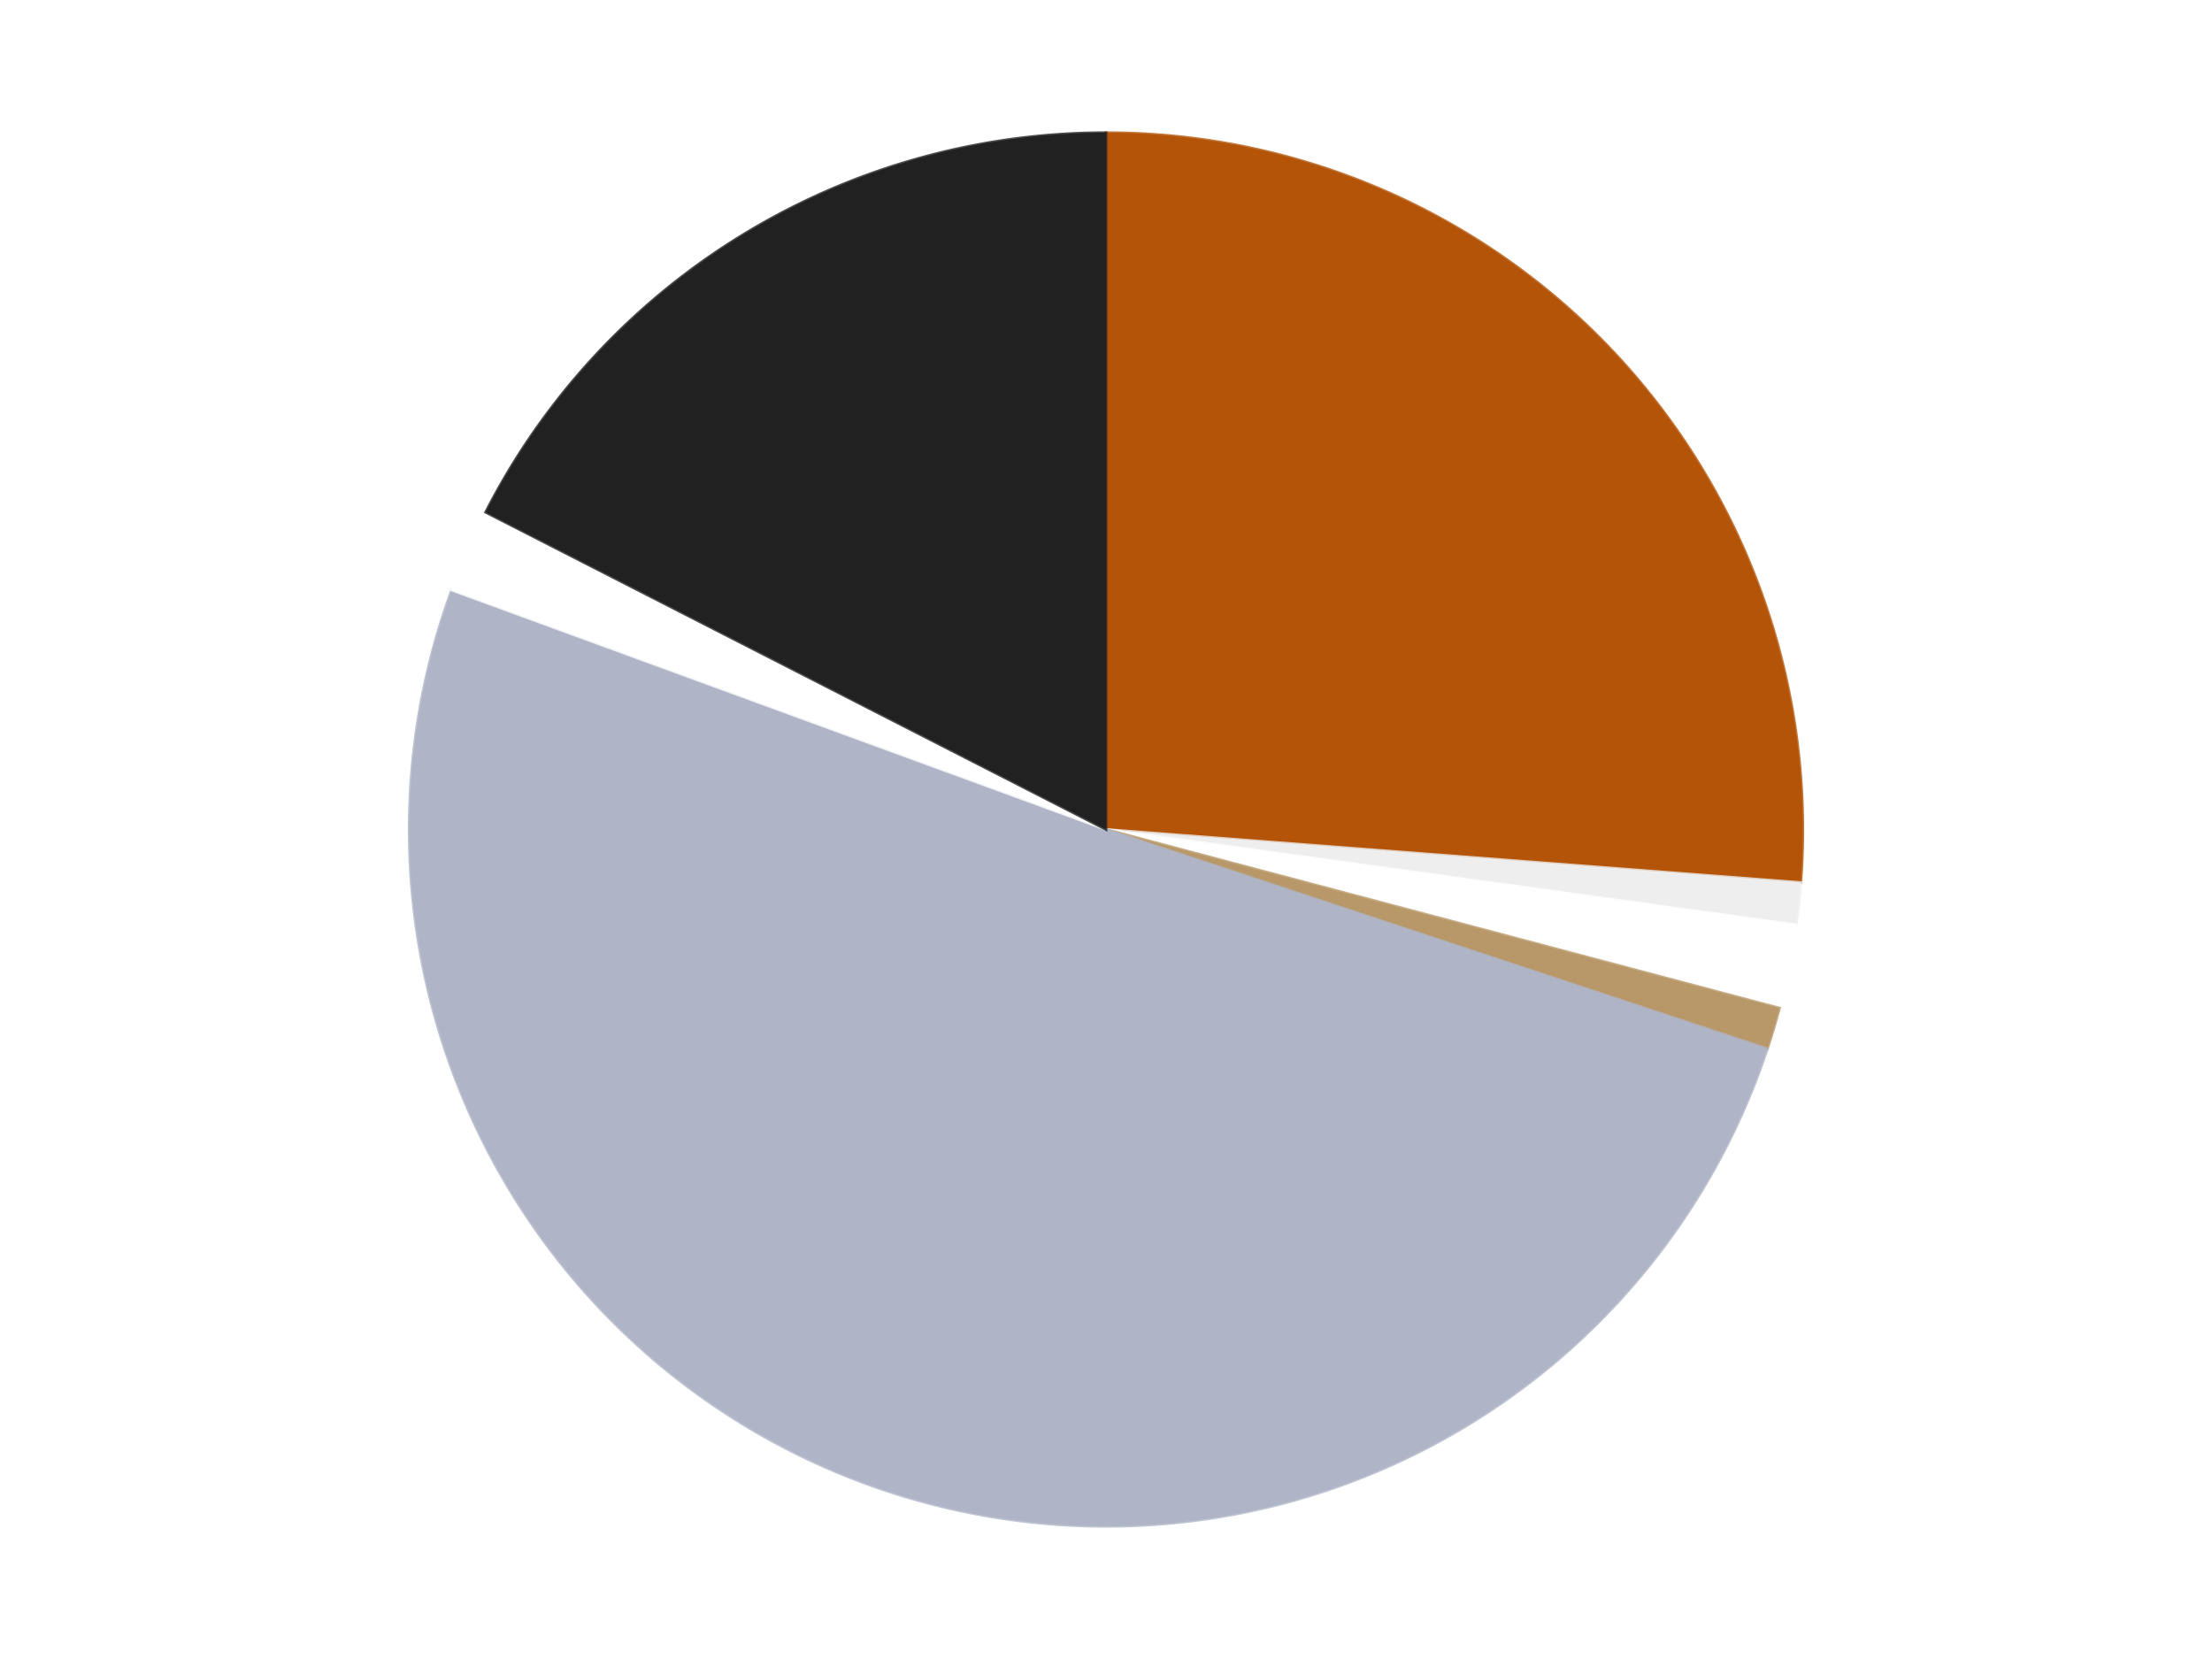
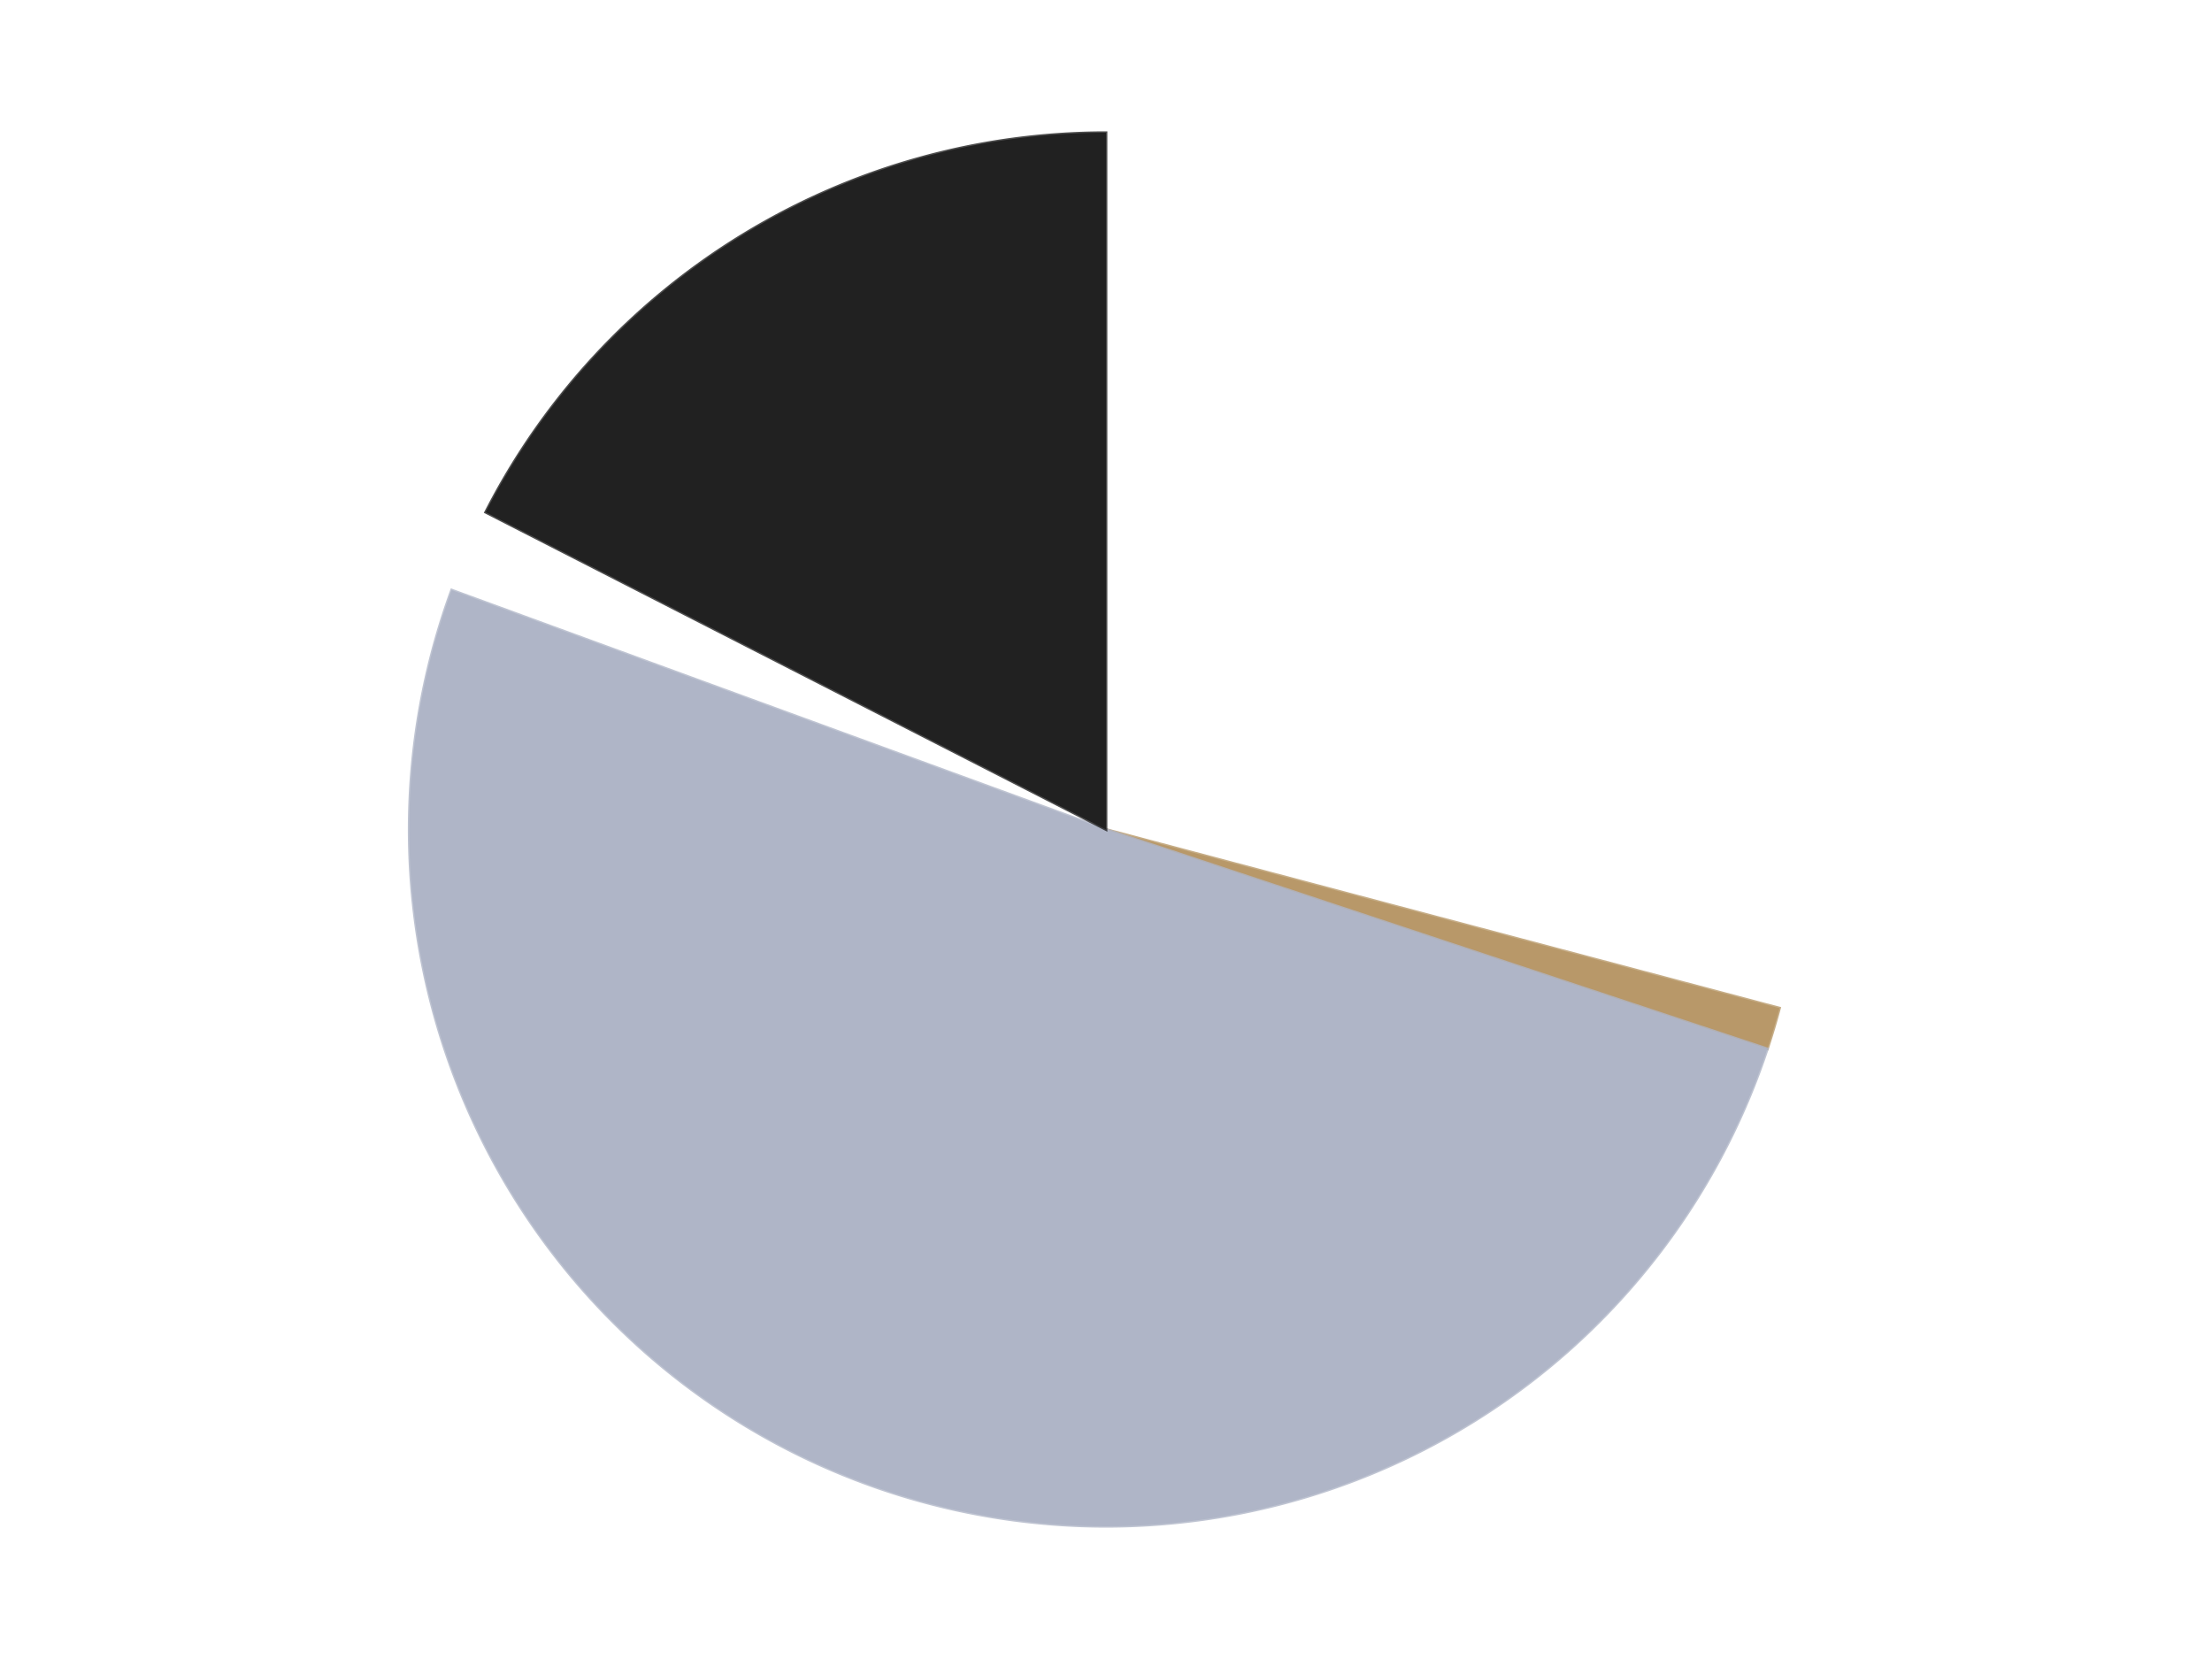
<svg xmlns="http://www.w3.org/2000/svg" xmlns:xlink="http://www.w3.org/1999/xlink" id="chart-49a20719-5bac-43c6-89b8-e194356cf04e" class="pygal-chart" viewBox="0 0 800 600">
  <defs>
    <style type="text/css">#chart-49a20719-5bac-43c6-89b8-e194356cf04e{-webkit-user-select:none;-webkit-font-smoothing:antialiased;font-family:Consolas,"Liberation Mono",Menlo,Courier,monospace}#chart-49a20719-5bac-43c6-89b8-e194356cf04e .title{font-family:Consolas,"Liberation Mono",Menlo,Courier,monospace;font-size:16px}#chart-49a20719-5bac-43c6-89b8-e194356cf04e .legends .legend text{font-family:Consolas,"Liberation Mono",Menlo,Courier,monospace;font-size:14px}#chart-49a20719-5bac-43c6-89b8-e194356cf04e .axis text{font-family:Consolas,"Liberation Mono",Menlo,Courier,monospace;font-size:10px}#chart-49a20719-5bac-43c6-89b8-e194356cf04e .axis text.major{font-family:Consolas,"Liberation Mono",Menlo,Courier,monospace;font-size:10px}#chart-49a20719-5bac-43c6-89b8-e194356cf04e .text-overlay text.value{font-family:Consolas,"Liberation Mono",Menlo,Courier,monospace;font-size:16px}#chart-49a20719-5bac-43c6-89b8-e194356cf04e .text-overlay text.label{font-family:Consolas,"Liberation Mono",Menlo,Courier,monospace;font-size:10px}#chart-49a20719-5bac-43c6-89b8-e194356cf04e .tooltip{font-family:Consolas,"Liberation Mono",Menlo,Courier,monospace;font-size:14px}#chart-49a20719-5bac-43c6-89b8-e194356cf04e text.no_data{font-family:Consolas,"Liberation Mono",Menlo,Courier,monospace;font-size:64px}
#chart-49a20719-5bac-43c6-89b8-e194356cf04e{background-color:transparent}#chart-49a20719-5bac-43c6-89b8-e194356cf04e path,#chart-49a20719-5bac-43c6-89b8-e194356cf04e line,#chart-49a20719-5bac-43c6-89b8-e194356cf04e rect,#chart-49a20719-5bac-43c6-89b8-e194356cf04e circle{-webkit-transition:150ms;-moz-transition:150ms;transition:150ms}#chart-49a20719-5bac-43c6-89b8-e194356cf04e .graph &gt; .background{fill:transparent}#chart-49a20719-5bac-43c6-89b8-e194356cf04e .plot &gt; .background{fill:transparent}#chart-49a20719-5bac-43c6-89b8-e194356cf04e .graph{fill:rgba(0,0,0,.87)}#chart-49a20719-5bac-43c6-89b8-e194356cf04e text.no_data{fill:rgba(0,0,0,1)}#chart-49a20719-5bac-43c6-89b8-e194356cf04e .title{fill:rgba(0,0,0,1)}#chart-49a20719-5bac-43c6-89b8-e194356cf04e .legends .legend text{fill:rgba(0,0,0,.87)}#chart-49a20719-5bac-43c6-89b8-e194356cf04e .legends .legend:hover text{fill:rgba(0,0,0,1)}#chart-49a20719-5bac-43c6-89b8-e194356cf04e .axis .line{stroke:rgba(0,0,0,1)}#chart-49a20719-5bac-43c6-89b8-e194356cf04e .axis .guide.line{stroke:rgba(0,0,0,.54)}#chart-49a20719-5bac-43c6-89b8-e194356cf04e .axis .major.line{stroke:rgba(0,0,0,.87)}#chart-49a20719-5bac-43c6-89b8-e194356cf04e .axis text.major{fill:rgba(0,0,0,1)}#chart-49a20719-5bac-43c6-89b8-e194356cf04e .axis.y .guides:hover .guide.line,#chart-49a20719-5bac-43c6-89b8-e194356cf04e .line-graph .axis.x .guides:hover .guide.line,#chart-49a20719-5bac-43c6-89b8-e194356cf04e .stackedline-graph .axis.x .guides:hover .guide.line,#chart-49a20719-5bac-43c6-89b8-e194356cf04e .xy-graph .axis.x .guides:hover .guide.line{stroke:rgba(0,0,0,1)}#chart-49a20719-5bac-43c6-89b8-e194356cf04e .axis .guides:hover text{fill:rgba(0,0,0,1)}#chart-49a20719-5bac-43c6-89b8-e194356cf04e .reactive{fill-opacity:1.0;stroke-opacity:.8;stroke-width:1}#chart-49a20719-5bac-43c6-89b8-e194356cf04e .ci{stroke:rgba(0,0,0,.87)}#chart-49a20719-5bac-43c6-89b8-e194356cf04e .reactive.active,#chart-49a20719-5bac-43c6-89b8-e194356cf04e .active .reactive{fill-opacity:0.6;stroke-opacity:.9;stroke-width:4}#chart-49a20719-5bac-43c6-89b8-e194356cf04e .ci .reactive.active{stroke-width:1.5}#chart-49a20719-5bac-43c6-89b8-e194356cf04e .series text{fill:rgba(0,0,0,1)}#chart-49a20719-5bac-43c6-89b8-e194356cf04e .tooltip rect{fill:transparent;stroke:rgba(0,0,0,1);-webkit-transition:opacity 150ms;-moz-transition:opacity 150ms;transition:opacity 150ms}#chart-49a20719-5bac-43c6-89b8-e194356cf04e .tooltip .label{fill:rgba(0,0,0,.87)}#chart-49a20719-5bac-43c6-89b8-e194356cf04e .tooltip .label{fill:rgba(0,0,0,.87)}#chart-49a20719-5bac-43c6-89b8-e194356cf04e .tooltip .legend{font-size:.8em;fill:rgba(0,0,0,.54)}#chart-49a20719-5bac-43c6-89b8-e194356cf04e .tooltip .x_label{font-size:.6em;fill:rgba(0,0,0,1)}#chart-49a20719-5bac-43c6-89b8-e194356cf04e .tooltip .xlink{font-size:.5em;text-decoration:underline}#chart-49a20719-5bac-43c6-89b8-e194356cf04e .tooltip .value{font-size:1.5em}#chart-49a20719-5bac-43c6-89b8-e194356cf04e .bound{font-size:.5em}#chart-49a20719-5bac-43c6-89b8-e194356cf04e .max-value{font-size:.75em;fill:rgba(0,0,0,.54)}#chart-49a20719-5bac-43c6-89b8-e194356cf04e .map-element{fill:transparent;stroke:rgba(0,0,0,.54) !important}#chart-49a20719-5bac-43c6-89b8-e194356cf04e .map-element .reactive{fill-opacity:inherit;stroke-opacity:inherit}#chart-49a20719-5bac-43c6-89b8-e194356cf04e .color-0,#chart-49a20719-5bac-43c6-89b8-e194356cf04e .color-0 a:visited{stroke:#F44336;fill:#F44336}#chart-49a20719-5bac-43c6-89b8-e194356cf04e .color-1,#chart-49a20719-5bac-43c6-89b8-e194356cf04e .color-1 a:visited{stroke:#3F51B5;fill:#3F51B5}#chart-49a20719-5bac-43c6-89b8-e194356cf04e .color-2,#chart-49a20719-5bac-43c6-89b8-e194356cf04e .color-2 a:visited{stroke:#009688;fill:#009688}#chart-49a20719-5bac-43c6-89b8-e194356cf04e .color-3,#chart-49a20719-5bac-43c6-89b8-e194356cf04e .color-3 a:visited{stroke:#FFC107;fill:#FFC107}#chart-49a20719-5bac-43c6-89b8-e194356cf04e .color-4,#chart-49a20719-5bac-43c6-89b8-e194356cf04e .color-4 a:visited{stroke:#FF5722;fill:#FF5722}#chart-49a20719-5bac-43c6-89b8-e194356cf04e .color-5,#chart-49a20719-5bac-43c6-89b8-e194356cf04e .color-5 a:visited{stroke:#9C27B0;fill:#9C27B0}#chart-49a20719-5bac-43c6-89b8-e194356cf04e .color-6,#chart-49a20719-5bac-43c6-89b8-e194356cf04e .color-6 a:visited{stroke:#03A9F4;fill:#03A9F4}#chart-49a20719-5bac-43c6-89b8-e194356cf04e .text-overlay .color-0 text{fill:black}#chart-49a20719-5bac-43c6-89b8-e194356cf04e .text-overlay .color-1 text{fill:black}#chart-49a20719-5bac-43c6-89b8-e194356cf04e .text-overlay .color-2 text{fill:black}#chart-49a20719-5bac-43c6-89b8-e194356cf04e .text-overlay .color-3 text{fill:black}#chart-49a20719-5bac-43c6-89b8-e194356cf04e .text-overlay .color-4 text{fill:black}#chart-49a20719-5bac-43c6-89b8-e194356cf04e .text-overlay .color-5 text{fill:black}#chart-49a20719-5bac-43c6-89b8-e194356cf04e .text-overlay .color-6 text{fill:black}
#chart-49a20719-5bac-43c6-89b8-e194356cf04e text.no_data{text-anchor:middle}#chart-49a20719-5bac-43c6-89b8-e194356cf04e .guide.line{fill:none}#chart-49a20719-5bac-43c6-89b8-e194356cf04e .centered{text-anchor:middle}#chart-49a20719-5bac-43c6-89b8-e194356cf04e .title{text-anchor:middle}#chart-49a20719-5bac-43c6-89b8-e194356cf04e .legends .legend text{fill-opacity:1}#chart-49a20719-5bac-43c6-89b8-e194356cf04e .axis.x text{text-anchor:middle}#chart-49a20719-5bac-43c6-89b8-e194356cf04e .axis.x:not(.web) text[transform]{text-anchor:start}#chart-49a20719-5bac-43c6-89b8-e194356cf04e .axis.x:not(.web) text[transform].backwards{text-anchor:end}#chart-49a20719-5bac-43c6-89b8-e194356cf04e .axis.y text{text-anchor:end}#chart-49a20719-5bac-43c6-89b8-e194356cf04e .axis.y text[transform].backwards{text-anchor:start}#chart-49a20719-5bac-43c6-89b8-e194356cf04e .axis.y2 text{text-anchor:start}#chart-49a20719-5bac-43c6-89b8-e194356cf04e .axis.y2 text[transform].backwards{text-anchor:end}#chart-49a20719-5bac-43c6-89b8-e194356cf04e .axis .guide.line{stroke-dasharray:4,4;stroke:black}#chart-49a20719-5bac-43c6-89b8-e194356cf04e .axis .major.guide.line{stroke-dasharray:6,6;stroke:black}#chart-49a20719-5bac-43c6-89b8-e194356cf04e .horizontal .axis.y .guide.line,#chart-49a20719-5bac-43c6-89b8-e194356cf04e .horizontal .axis.y2 .guide.line,#chart-49a20719-5bac-43c6-89b8-e194356cf04e .vertical .axis.x .guide.line{opacity:0}#chart-49a20719-5bac-43c6-89b8-e194356cf04e .horizontal .axis.always_show .guide.line,#chart-49a20719-5bac-43c6-89b8-e194356cf04e .vertical .axis.always_show .guide.line{opacity:1 !important}#chart-49a20719-5bac-43c6-89b8-e194356cf04e .axis.y .guides:hover .guide.line,#chart-49a20719-5bac-43c6-89b8-e194356cf04e .axis.y2 .guides:hover .guide.line,#chart-49a20719-5bac-43c6-89b8-e194356cf04e .axis.x .guides:hover .guide.line{opacity:1}#chart-49a20719-5bac-43c6-89b8-e194356cf04e .axis .guides:hover text{opacity:1}#chart-49a20719-5bac-43c6-89b8-e194356cf04e .nofill{fill:none}#chart-49a20719-5bac-43c6-89b8-e194356cf04e .subtle-fill{fill-opacity:.2}#chart-49a20719-5bac-43c6-89b8-e194356cf04e .dot{stroke-width:1px;fill-opacity:1;stroke-opacity:1}#chart-49a20719-5bac-43c6-89b8-e194356cf04e .dot.active{stroke-width:5px}#chart-49a20719-5bac-43c6-89b8-e194356cf04e .dot.negative{fill:transparent}#chart-49a20719-5bac-43c6-89b8-e194356cf04e text,#chart-49a20719-5bac-43c6-89b8-e194356cf04e tspan{stroke:none !important}#chart-49a20719-5bac-43c6-89b8-e194356cf04e .series text.active{opacity:1}#chart-49a20719-5bac-43c6-89b8-e194356cf04e .tooltip rect{fill-opacity:.95;stroke-width:.5}#chart-49a20719-5bac-43c6-89b8-e194356cf04e .tooltip text{fill-opacity:1}#chart-49a20719-5bac-43c6-89b8-e194356cf04e .showable{visibility:hidden}#chart-49a20719-5bac-43c6-89b8-e194356cf04e .showable.shown{visibility:visible}#chart-49a20719-5bac-43c6-89b8-e194356cf04e .gauge-background{fill:rgba(229,229,229,1);stroke:none}#chart-49a20719-5bac-43c6-89b8-e194356cf04e .bg-lines{stroke:transparent;stroke-width:2px}</style>
    <script type="text/javascript">window.pygal = window.pygal || {};window.pygal.config = window.pygal.config || {};window.pygal.config['49a20719-5bac-43c6-89b8-e194356cf04e'] = {"allow_interruptions": false, "box_mode": "extremes", "classes": ["pygal-chart"], "css": ["file://style.css", "file://graph.css"], "defs": [], "disable_xml_declaration": false, "dots_size": 2.5, "dynamic_print_values": false, "explicit_size": false, "fill": false, "force_uri_protocol": "https", "formatter": null, "half_pie": false, "height": 600, "include_x_axis": false, "inner_radius": 0, "interpolate": null, "interpolation_parameters": {}, "interpolation_precision": 250, "inverse_y_axis": false, "js": ["//kozea.github.io/pygal.js/2.0.x/pygal-tooltips.min.js"], "legend_at_bottom": false, "legend_at_bottom_columns": null, "legend_box_size": 12, "logarithmic": false, "margin": 20, "margin_bottom": null, "margin_left": null, "margin_right": null, "margin_top": null, "max_scale": 16, "min_scale": 4, "missing_value_fill_truncation": "x", "no_data_text": "No data", "no_prefix": false, "order_min": null, "pretty_print": false, "print_labels": false, "print_values": false, "print_values_position": "center", "print_zeroes": true, "range": null, "rounded_bars": null, "secondary_range": null, "show_dots": true, "show_legend": false, "show_minor_x_labels": true, "show_minor_y_labels": true, "show_only_major_dots": false, "show_x_guides": false, "show_x_labels": true, "show_y_guides": true, "show_y_labels": true, "spacing": 10, "stack_from_top": false, "strict": false, "stroke": true, "stroke_style": null, "style": {"background": "transparent", "ci_colors": [], "colors": ["#F44336", "#3F51B5", "#009688", "#FFC107", "#FF5722", "#9C27B0", "#03A9F4", "#8BC34A", "#FF9800", "#E91E63", "#2196F3", "#4CAF50", "#FFEB3B", "#673AB7", "#00BCD4", "#CDDC39", "#9E9E9E", "#607D8B"], "dot_opacity": "1", "font_family": "Consolas, \"Liberation Mono\", Menlo, Courier, monospace", "foreground": "rgba(0, 0, 0, .87)", "foreground_strong": "rgba(0, 0, 0, 1)", "foreground_subtle": "rgba(0, 0, 0, .54)", "guide_stroke_color": "black", "guide_stroke_dasharray": "4,4", "label_font_family": "Consolas, \"Liberation Mono\", Menlo, Courier, monospace", "label_font_size": 10, "legend_font_family": "Consolas, \"Liberation Mono\", Menlo, Courier, monospace", "legend_font_size": 14, "major_guide_stroke_color": "black", "major_guide_stroke_dasharray": "6,6", "major_label_font_family": "Consolas, \"Liberation Mono\", Menlo, Courier, monospace", "major_label_font_size": 10, "no_data_font_family": "Consolas, \"Liberation Mono\", Menlo, Courier, monospace", "no_data_font_size": 64, "opacity": "1.0", "opacity_hover": "0.6", "plot_background": "transparent", "stroke_opacity": ".8", "stroke_opacity_hover": ".9", "stroke_width": "1", "stroke_width_hover": "4", "title_font_family": "Consolas, \"Liberation Mono\", Menlo, Courier, monospace", "title_font_size": 16, "tooltip_font_family": "Consolas, \"Liberation Mono\", Menlo, Courier, monospace", "tooltip_font_size": 14, "transition": "150ms", "value_background": "rgba(229, 229, 229, 1)", "value_colors": [], "value_font_family": "Consolas, \"Liberation Mono\", Menlo, Courier, monospace", "value_font_size": 16, "value_label_font_family": "Consolas, \"Liberation Mono\", Menlo, Courier, monospace", "value_label_font_size": 10}, "title": null, "tooltip_border_radius": 0, "tooltip_fancy_mode": true, "truncate_label": null, "truncate_legend": null, "width": 800, "x_label_rotation": 0, "x_labels": null, "x_labels_major": null, "x_labels_major_count": null, "x_labels_major_every": null, "x_title": null, "xrange": null, "y_label_rotation": 0, "y_labels": null, "y_labels_major": null, "y_labels_major_count": null, "y_labels_major_every": null, "y_title": null, "zero": 0, "legends": ["Dark Orange", "Trans-Clear", "White", "Dark Tan", "Light Bluish Gray", "Satin Trans-Clear", "Black"]}</script>
    <script type="text/javascript" xlink:href="https://kozea.github.io/pygal.js/2.0.x/pygal-tooltips.min.js" />
  </defs>
  <title>Pygal</title>
  <g class="graph pie-graph vertical">
-     <rect x="0" y="0" width="800" height="600" class="background" />
    <g transform="translate(20, 20)" class="plot">
      <rect x="0" y="0" width="760" height="560" class="background" />
      <g class="series serie-0 color-0">
        <g class="slices">
          <g class="slice" style="fill: #B35408; stroke: #B35408">
-             <path d="M380 28 A252 252 0 0 1 631.268 299.197 L380 280 A0 0 0 0 0 380 280 z" class="slice reactive tooltip-trigger" />
            <desc class="value">27</desc>
            <desc class="x centered">472.42674913036564</desc>
            <desc class="y centered">194.3653338583465</desc>
          </g>
        </g>
      </g>
      <g class="series serie-1 color-1">
        <g class="slices">
          <g class="slice" style="fill: #EEEEEE; stroke: #EEEEEE">
-             <path d="M631.268 299.197 A252 252 0 0 1 629.63 314.48 L380 280 A0 0 0 0 0 380 280 z" class="slice reactive tooltip-trigger" />
            <desc class="value">1</desc>
            <desc class="x centered">505.2827187944197</desc>
            <desc class="y centered">293.42536299242437</desc>
          </g>
        </g>
      </g>
      <g class="series serie-2 color-2">
        <g class="slices">
          <g class="slice" style="fill: #FFFFFF; stroke: #FFFFFF">
            <path d="M629.63 314.48 A252 252 0 0 1 623.578 344.603 L380 280 A0 0 0 0 0 380 280 z" class="slice reactive tooltip-trigger" />
            <desc class="value">2</desc>
            <desc class="x centered">503.53186117737226</desc>
            <desc class="y centered">304.816915079325</desc>
          </g>
        </g>
      </g>
      <g class="series serie-3 color-3">
        <g class="slices">
          <g class="slice" style="fill: #B89869; stroke: #B89869">
            <path d="M623.578 344.603 A252 252 0 0 1 619.187 359.333 L380 280 A0 0 0 0 0 380 280 z" class="slice reactive tooltip-trigger" />
            <desc class="value">1</desc>
            <desc class="x centered">500.7474243879581</desc>
            <desc class="y centered">316.0008264304355</desc>
          </g>
        </g>
      </g>
      <g class="series serie-4 color-4">
        <g class="slices">
          <g class="slice" style="fill: #AFB5C7; stroke: #AFB5C7">
            <path d="M619.187 359.333 A252 252 0 1 1 143.344 193.41 L380 280 A0 0 0 1 0 380 280 z" class="slice reactive tooltip-trigger" />
            <desc class="value">52</desc>
            <desc class="x centered">338.51441466647714</desc>
            <desc class="y centered">398.974561186562</desc>
          </g>
        </g>
      </g>
      <g class="series serie-5 color-5">
        <g class="slices">
          <g class="slice" style="fill: #FFFFFF; stroke: #FFFFFF">
-             <path d="M143.344 193.41 A252 252 0 0 1 155.641 165.252 L380 280 A0 0 0 0 0 380 280 z" class="slice reactive tooltip-trigger" />
            <desc class="value">2</desc>
            <desc class="x centered">264.53145897291256</desc>
            <desc class="y centered">229.571674298309</desc>
          </g>
        </g>
      </g>
      <g class="series serie-6 color-6">
        <g class="slices">
          <g class="slice" style="fill: #212121; stroke: #212121">
            <path d="M155.641 165.252 A252 252 0 0 1 380 28 L380 280 A0 0 0 0 0 380 280 z" class="slice reactive tooltip-trigger" />
            <desc class="value">18</desc>
            <desc class="x centered">314.2471197971825</desc>
            <desc class="y centered">172.5171699989532</desc>
          </g>
        </g>
      </g>
    </g>
    <g class="titles" />
    <g transform="translate(20, 20)" class="plot overlay">
      <g class="series serie-0 color-0" />
      <g class="series serie-1 color-1" />
      <g class="series serie-2 color-2" />
      <g class="series serie-3 color-3" />
      <g class="series serie-4 color-4" />
      <g class="series serie-5 color-5" />
      <g class="series serie-6 color-6" />
    </g>
    <g transform="translate(20, 20)" class="plot text-overlay">
      <g class="series serie-0 color-0" />
      <g class="series serie-1 color-1" />
      <g class="series serie-2 color-2" />
      <g class="series serie-3 color-3" />
      <g class="series serie-4 color-4" />
      <g class="series serie-5 color-5" />
      <g class="series serie-6 color-6" />
    </g>
    <g transform="translate(20, 20)" class="plot tooltip-overlay">
      <g transform="translate(0 0)" style="opacity: 0" class="tooltip">
        <rect rx="0" ry="0" width="0" height="0" class="tooltip-box" />
        <g class="text" />
      </g>
    </g>
  </g>
</svg>